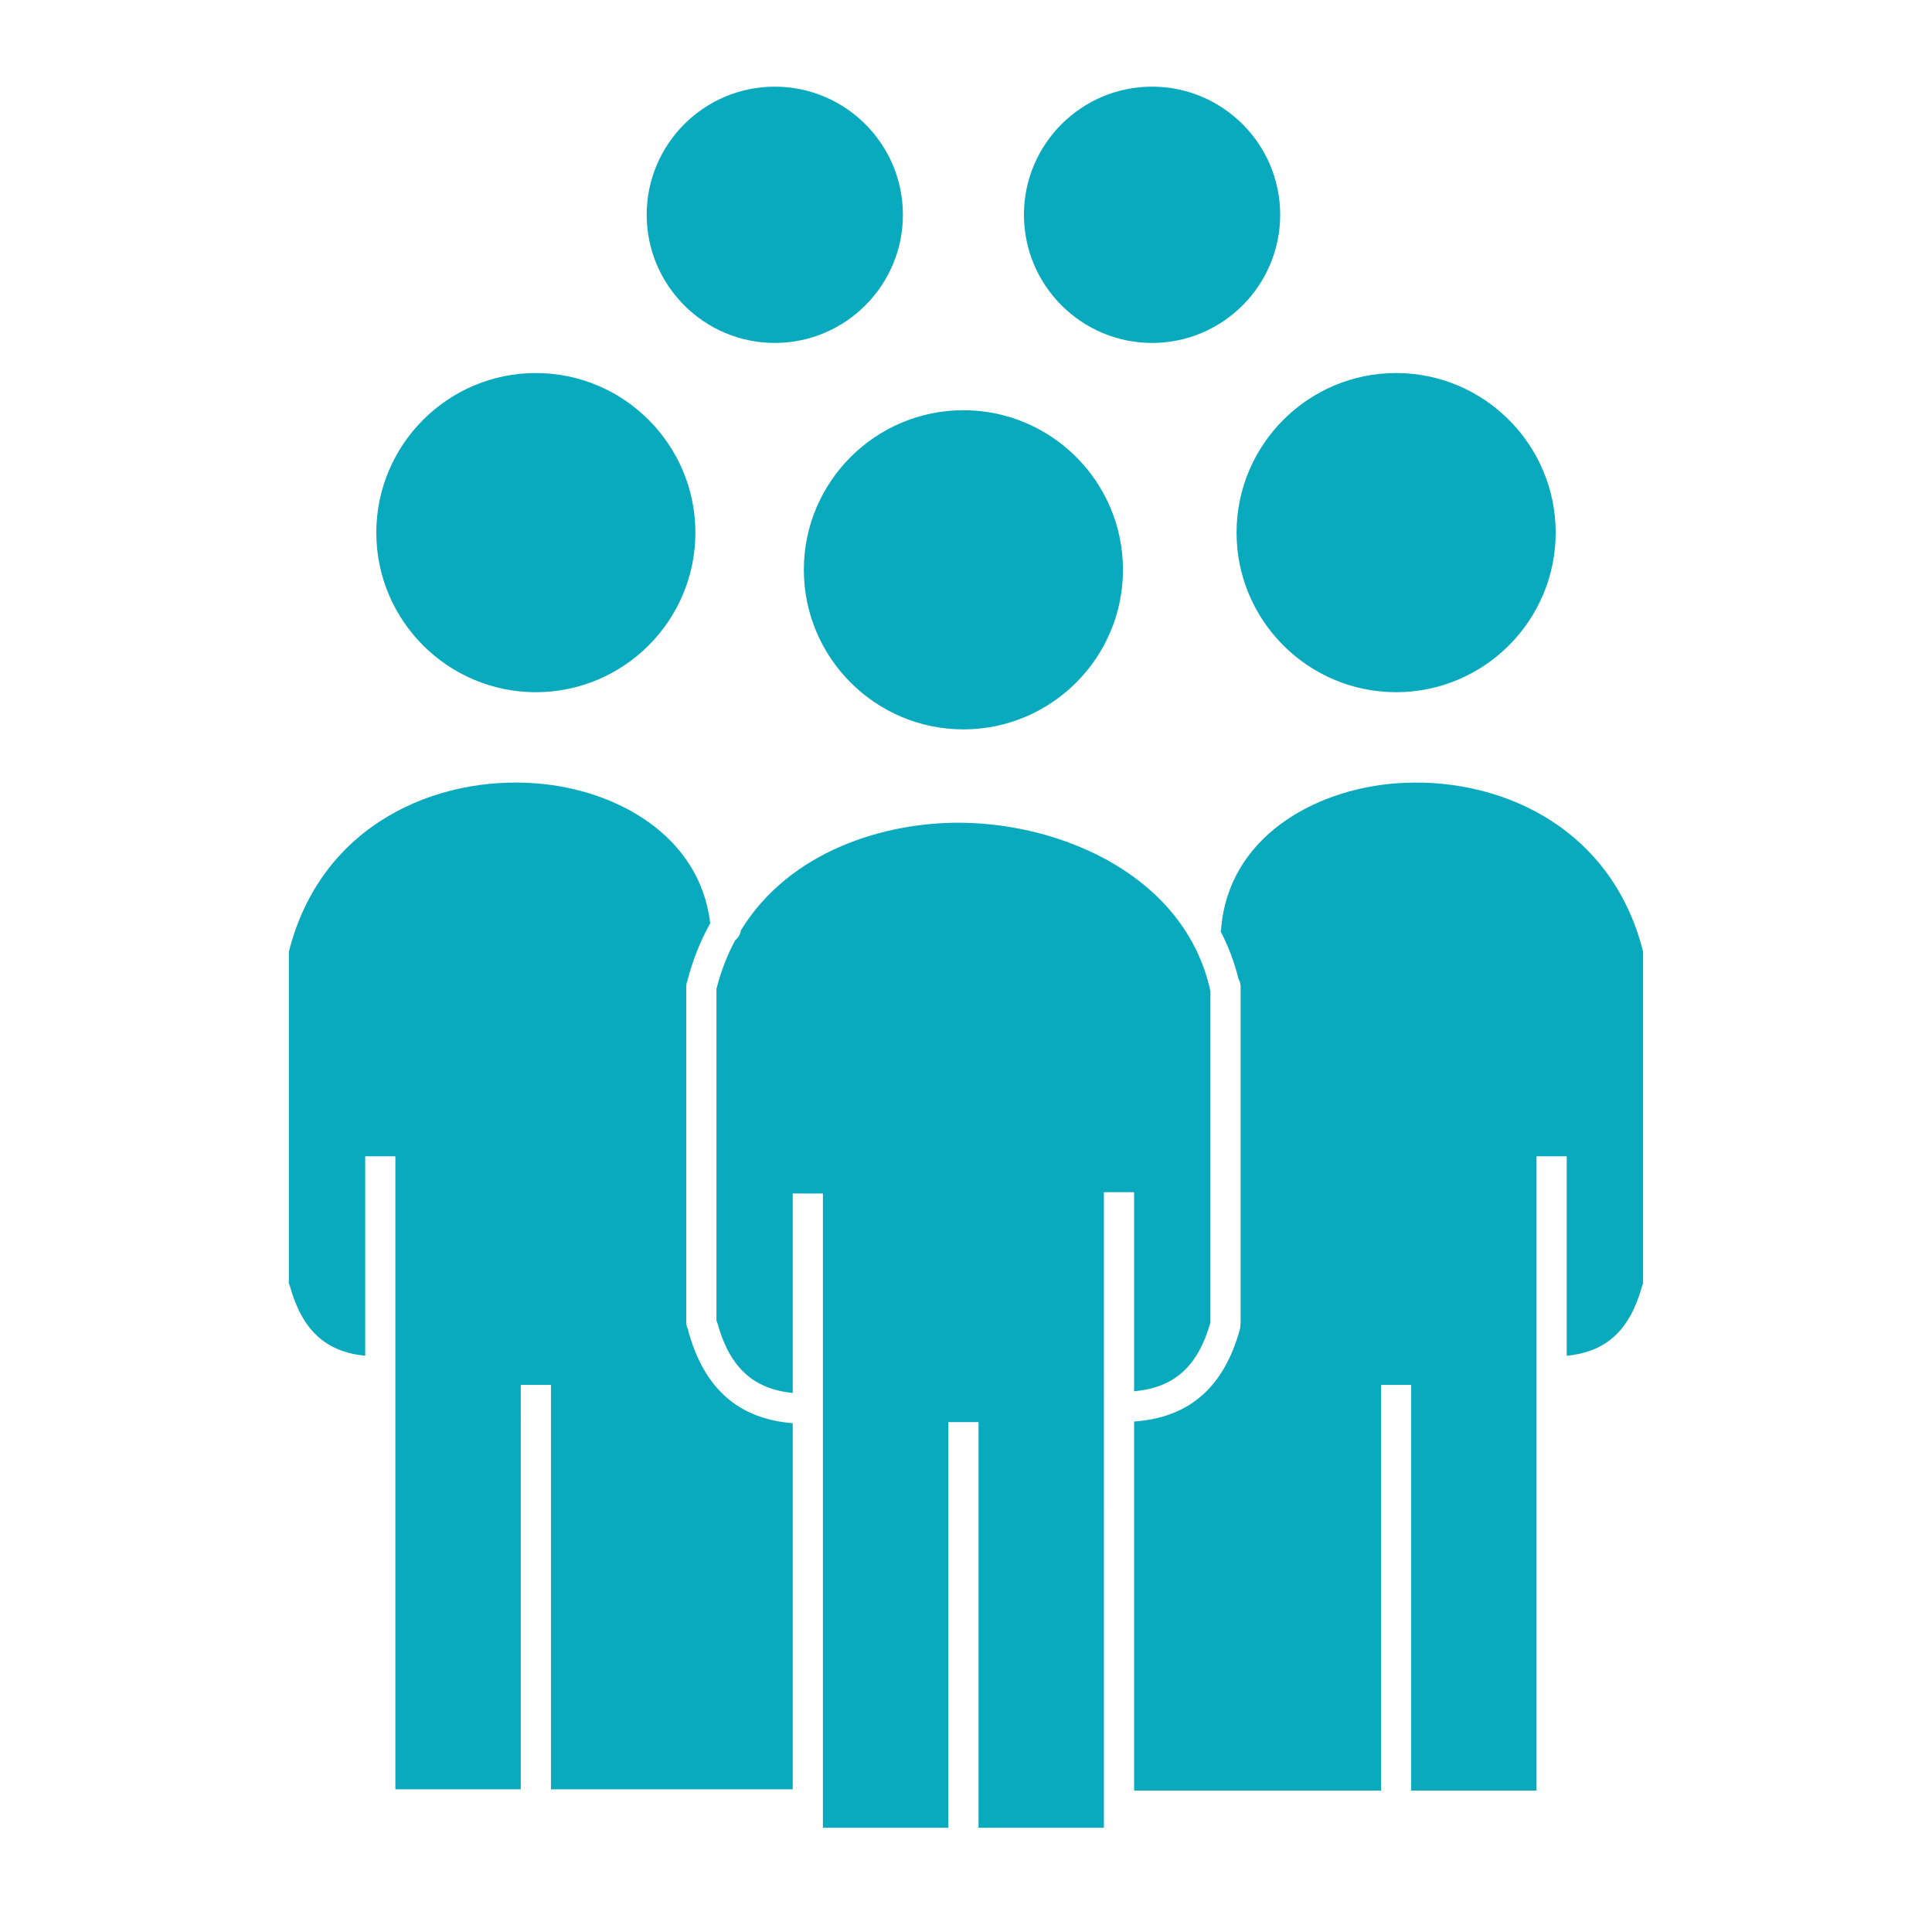
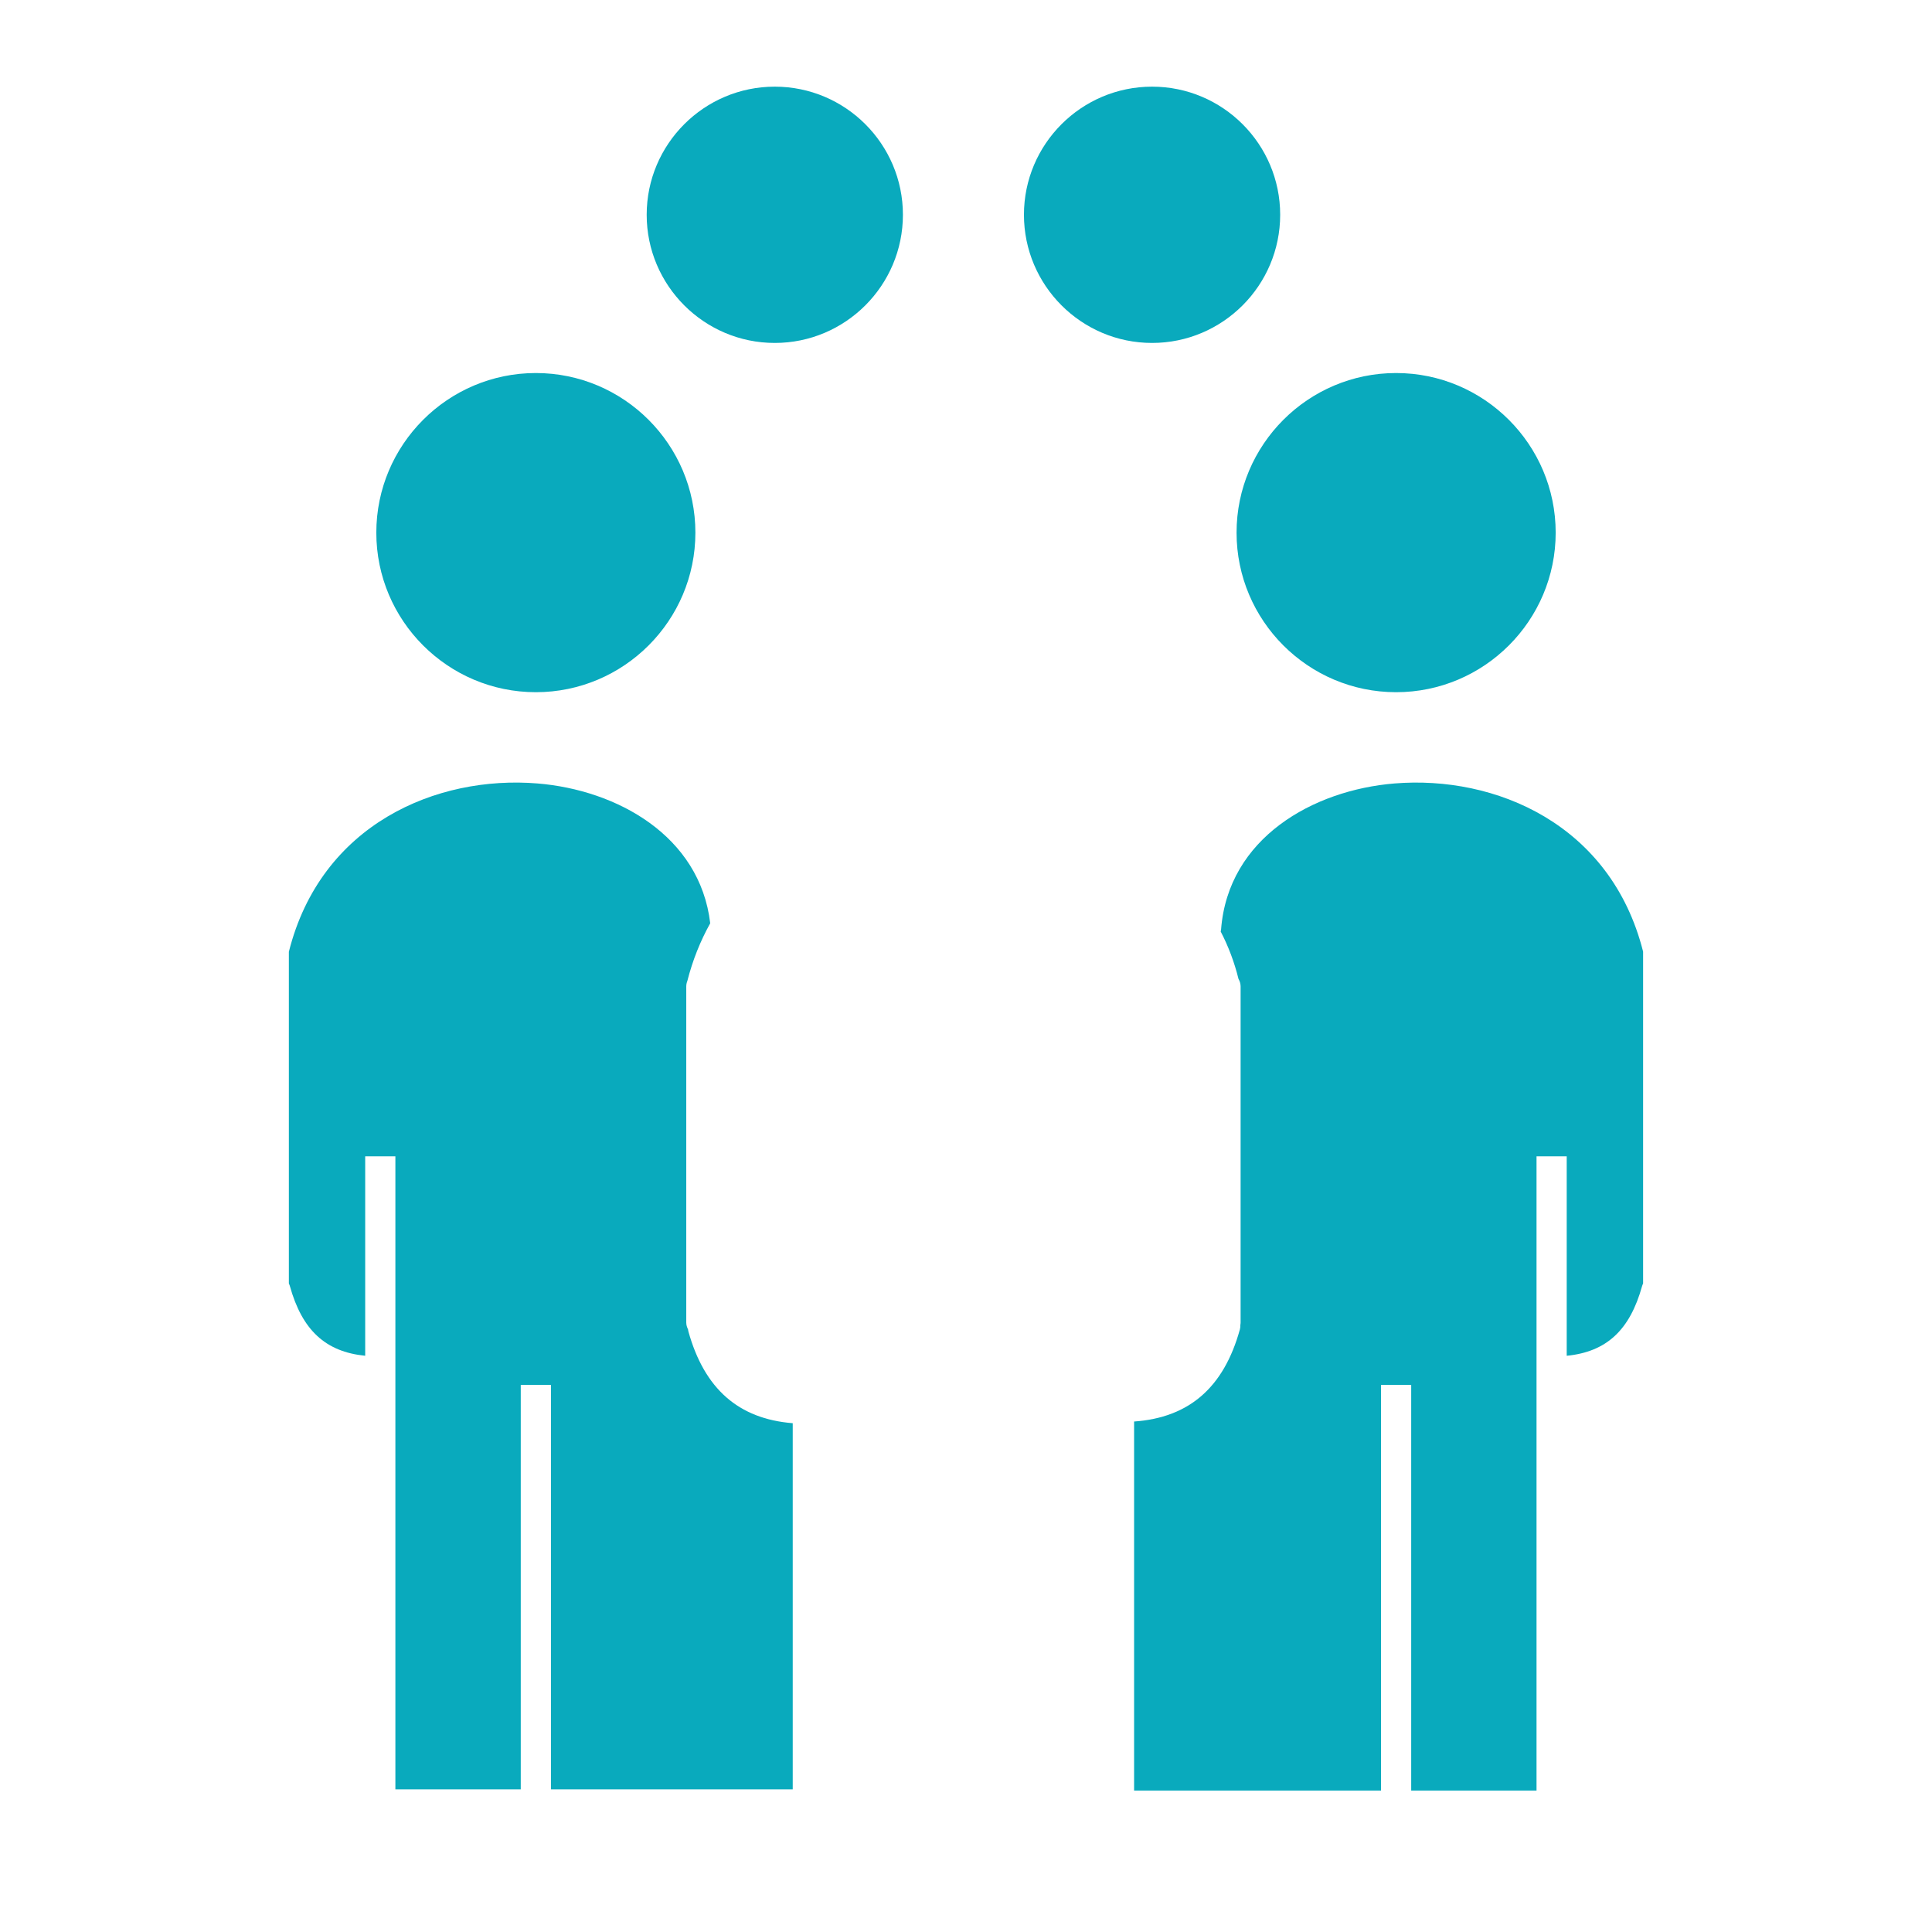
<svg xmlns="http://www.w3.org/2000/svg" height="512px" style="enable-background:new 0 0 512 512;" version="1.1" viewBox="0 0 512 512" width="512px" xml:space="preserve">
  <g id="_x31_7_x2C_team_x2C_group_x2C_meeting_x2C_business">
    <g>
-       <path d="M255.32,193.293c23.312,0,42.278-18.977,42.278-42.303c0-23.313-18.966-42.277-42.278-42.277    c-23.319,0-42.291,18.965-42.291,42.277C213.029,174.316,232.001,193.293,255.32,193.293z" fill="#09aabd" opacity="1" original-fill="#f8c342" />
      <path d="M205.324,90.883c18.725,0,33.958-15.24,33.958-33.971c0-18.719-15.233-33.947-33.958-33.947    c-18.718,0-33.946,15.229-33.946,33.947C171.378,75.643,186.606,90.883,205.324,90.883z" fill="#09aabd" opacity="1" original-fill="#f8c342" />
      <path d="M369.98,183.439c23.319,0,42.291-18.967,42.291-42.277c0-23.326-18.972-42.305-42.291-42.305    c-23.313,0-42.278,18.979-42.278,42.305C327.702,164.473,346.668,183.439,369.98,183.439z" fill="#09aabd" opacity="1" original-fill="#f8c342" />
      <path d="M142.006,183.439c23.313,0,42.279-18.967,42.279-42.277c0-23.326-18.966-42.305-42.279-42.305    c-23.312,0-42.278,18.979-42.278,42.305C99.729,164.473,118.694,183.439,142.006,183.439z" fill="#09aabd" opacity="1" original-fill="#f8c342" />
      <path d="M305.315,90.883c18.718,0,33.945-15.24,33.945-33.971c0-18.719-15.228-33.947-33.945-33.947    c-18.725,0-33.958,15.229-33.958,33.947C271.357,75.643,286.591,90.883,305.315,90.883z" fill="#09aabd" opacity="1" original-fill="#f8c342" />
-       <path d="M300.546,368.699c10.652-0.938,16.937-6.607,20.231-18.219c0-0.012-0.003-0.021-0.003-0.033V262.59    c-0.015-0.055-0.04-0.104-0.053-0.158c-6.724-30.115-38.913-44.127-65.978-44.4c-20.381-0.176-45.505,7.486-58.404,28.512    c-0.14,1.055-0.694,1.992-1.505,2.625c-2.084,3.879-3.773,8.174-4.97,12.92v87.906c0.105,0.215,0.198,0.439,0.265,0.68    c3.245,11.672,9.439,17.426,19.951,18.471v-52.85h8v157.902v8v2.18h33.239v-107.51h8v107.51h33.226V315.945h8V368.699z" fill="#09aabd" opacity="1" original-fill="#f8c342" />
      <path d="M369.542,207.625c-21.528,1.764-44.083,14.414-45.944,38.697c-0.015,0.191-0.059,0.371-0.099,0.553    c2.059,3.957,3.63,8.154,4.716,12.549c0.347,0.594,0.56,1.273,0.56,2.01v89.014c0,0.236-0.03,0.465-0.069,0.689    c0.011,0.389-0.016,0.783-0.125,1.178c-4.261,15.389-13.445,23.369-28.034,24.404v97.805h65.435v-107.51h8v107.51h33.214V306.439    h8v52.854c10.534-1.035,16.735-6.787,19.976-18.469c0.066-0.242,0.16-0.467,0.266-0.684v-87.955    C426.905,218.383,396.262,205.436,369.542,207.625z" fill="#09aabd" opacity="1" original-fill="#f8c342" />
      <path d="M182.422,352.816c-0.049-0.178-0.068-0.355-0.092-0.535c-0.287-0.551-0.465-1.168-0.465-1.834v-89.014    c0-0.008,0.002-0.014,0.002-0.021c0-0.002,0.001-0.004,0.001-0.006c0.003-0.514,0.107-1.002,0.287-1.451    c1.395-5.461,3.434-10.572,6.061-15.279c-2.735-23.207-24.74-35.328-45.776-37.051c-26.716-2.191-57.381,10.771-65.888,44.605    v87.91c0.105,0.215,0.199,0.439,0.266,0.68c3.246,11.674,9.444,17.428,19.963,18.471v-52.852h8v167.758h33.226V367.014h8v107.184    h64.075v-97.035C195.726,376.018,186.66,368.055,182.422,352.816z" fill="#09aabd" opacity="1" original-fill="#f8c342" />
    </g>
  </g>
  <g id="Layer_1" />
</svg>